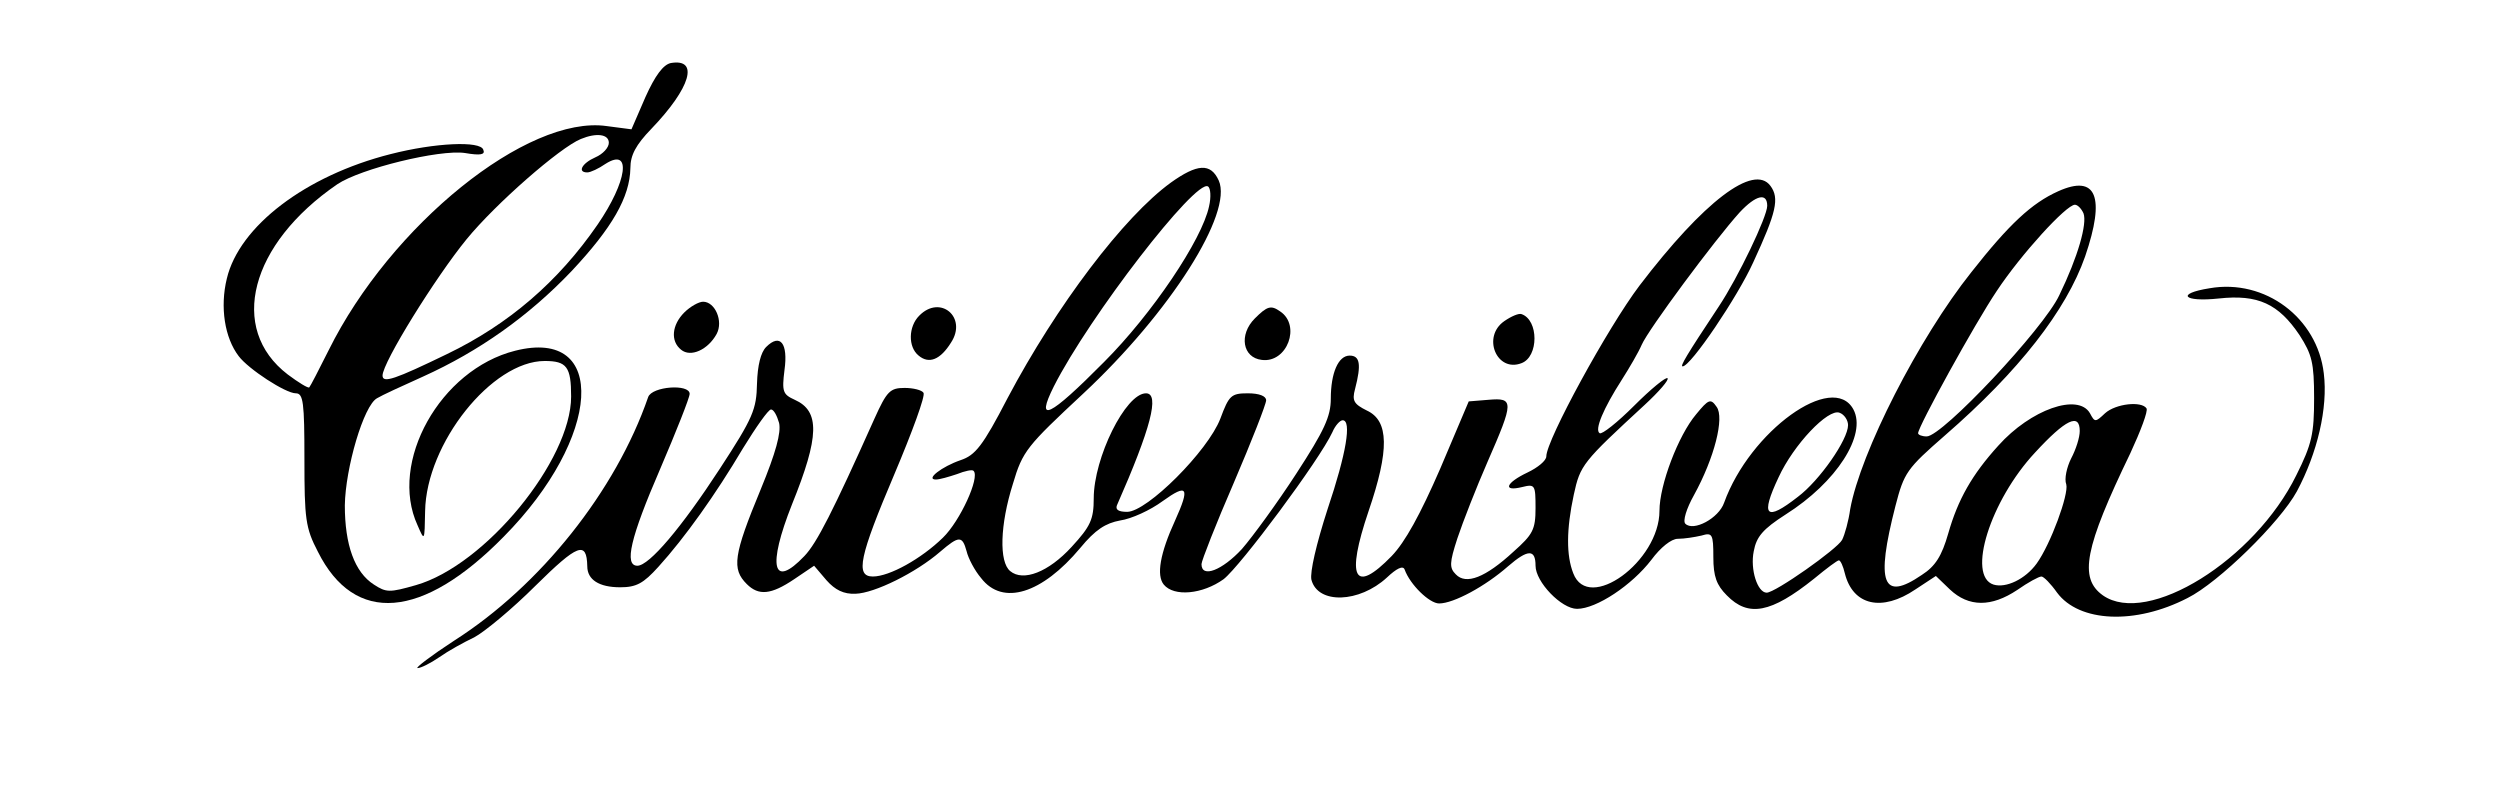
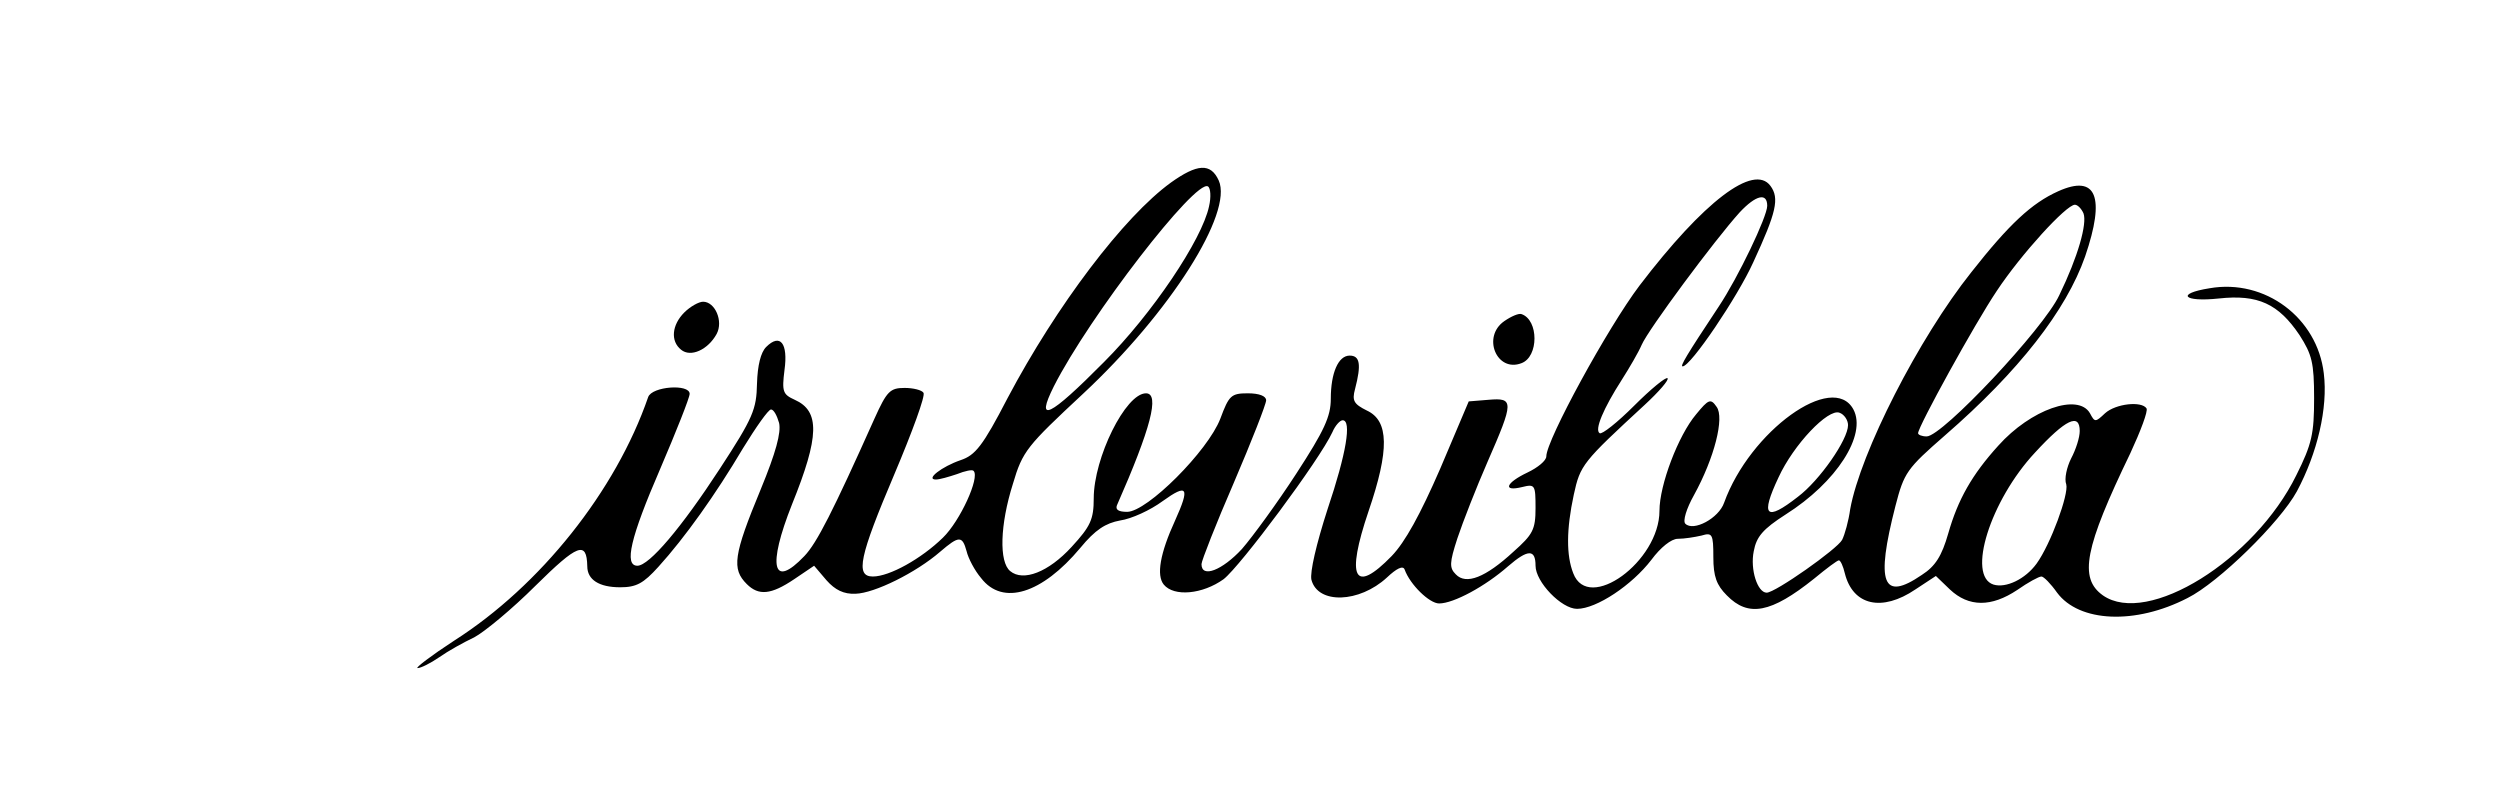
<svg xmlns="http://www.w3.org/2000/svg" version="1.0" width="464pt" height="148pt" viewBox="0 0 464 148" preserveAspectRatio="xMidYMid meet">
  <g transform="translate(0,148) scale(0.1,-0.1)" fill="#000000" stroke="none">
-     <path d="M1245 1363 c-14 -3 -29 -23 -47 -63 l-26 -60 -46 6 c-147 21 -401 -184 -516 -416 -18 -36 -34 -67 -36 -69 -2 -2 -20 9 -40 24 -111 85 -70 242 92 353 43 29 190 65 237 58 29 -5 38 -3 34 6 -5 17 -90 13 -172 -8 -158 -40 -281 -134 -304 -231 -13 -53 -4 -110 22 -144 18 -24 87 -69 106 -69 14 0 16 -17 16 -122 0 -111 2 -128 25 -172 68 -136 194 -126 345 28 182 184 194 389 21 345 -139 -35 -235 -207 -181 -324 13 -30 13 -30 14 26 2 126 124 279 222 279 41 0 49 -11 49 -66 0 -118 -159 -313 -288 -350 -49 -14 -55 -14 -78 1 -36 23 -54 74 -54 147 1 69 35 186 60 199 8 5 47 23 85 40 104 47 196 112 276 196 75 80 108 137 109 191 0 24 10 43 39 73 73 76 89 131 36 122z m-115 -148 c0 -9 -11 -21 -25 -27 -25 -11 -34 -28 -15 -28 6 0 21 7 34 16 49 31 40 -33 -15 -113 -73 -106 -165 -185 -279 -240 -97 -47 -120 -55 -120 -40 0 24 98 182 156 253 54 66 173 170 212 186 29 12 52 9 52 -7z" />
-     <path d="M2173 1141 c-87 -63 -212 -228 -303 -400 -46 -89 -60 -106 -87 -115 -35 -12 -66 -36 -46 -36 7 0 24 5 39 10 15 6 29 9 31 6 12 -12 -25 -93 -57 -124 -40 -39 -99 -72 -130 -72 -33 0 -25 37 40 190 33 78 58 146 54 151 -3 5 -19 9 -35 9 -27 0 -33 -6 -56 -57 -77 -172 -107 -231 -130 -255 -59 -62 -69 -20 -23 96 51 126 52 173 5 194 -22 10 -24 15 -19 55 7 50 -8 69 -34 43 -10 -10 -16 -34 -17 -68 -1 -48 -7 -63 -69 -158 -71 -109 -131 -180 -153 -180 -25 0 -13 52 42 179 30 70 55 133 55 140 0 19 -70 14 -77 -6 -60 -174 -200 -350 -360 -452 -43 -28 -73 -51 -68 -51 6 0 24 9 40 20 17 12 46 28 65 37 19 10 71 53 114 96 78 77 95 84 96 36 0 -25 22 -39 61 -39 30 0 43 7 71 38 49 54 106 134 157 220 24 39 47 72 52 72 5 0 11 -11 15 -25 4 -18 -6 -55 -34 -123 -51 -123 -54 -148 -26 -176 22 -22 45 -20 88 9 l37 25 23 -27 c16 -18 32 -26 54 -25 35 1 112 39 157 78 35 30 41 30 49 1 3 -13 15 -36 27 -50 40 -52 113 -29 184 56 28 34 47 46 74 51 21 3 56 19 79 36 46 33 51 26 23 -36 -28 -61 -35 -102 -21 -119 19 -23 72 -18 111 10 31 24 178 221 202 273 5 12 14 22 19 22 17 0 7 -61 -28 -165 -21 -65 -33 -117 -30 -131 12 -46 89 -43 140 4 18 17 30 23 33 15 10 -28 46 -63 64 -63 27 0 86 32 128 69 37 32 51 32 51 1 0 -30 48 -80 77 -80 36 0 102 44 138 91 17 23 37 39 49 39 12 0 31 3 44 6 20 6 22 3 22 -40 0 -36 6 -52 25 -71 40 -41 82 -33 162 31 23 19 43 34 46 34 3 0 8 -11 11 -24 15 -60 69 -72 131 -30 l38 25 26 -25 c35 -33 77 -33 125 -1 20 14 40 25 45 25 4 0 17 -13 29 -30 41 -55 145 -60 242 -10 58 29 172 141 203 198 38 71 58 155 50 219 -12 103 -109 176 -212 158 -63 -10 -49 -26 17 -19 73 8 111 -10 150 -68 23 -36 27 -51 27 -117 0 -66 -4 -85 -33 -143 -77 -157 -276 -281 -359 -223 -45 32 -34 88 51 264 19 41 33 78 30 83 -9 14 -57 9 -77 -9 -18 -17 -19 -17 -28 0 -22 38 -110 7 -170 -60 -49 -54 -75 -100 -93 -163 -12 -42 -24 -61 -49 -77 -73 -50 -86 -16 -49 128 16 62 21 69 92 131 137 119 225 232 260 332 38 111 21 153 -50 121 -49 -22 -91 -61 -161 -150 -98 -123 -206 -335 -225 -440 -3 -22 -10 -47 -15 -57 -9 -17 -124 -98 -140 -98 -17 0 -31 43 -24 77 5 27 17 41 59 68 95 60 151 148 126 195 -38 71 -192 -40 -240 -173 -10 -29 -57 -54 -72 -39 -5 5 2 28 16 53 38 69 57 144 42 164 -11 16 -15 14 -38 -14 -33 -39 -68 -131 -68 -179 0 -94 -132 -190 -160 -116 -13 33 -13 81 1 146 12 55 16 60 132 167 26 24 45 46 42 49 -3 3 -31 -20 -62 -51 -31 -31 -60 -54 -64 -51 -10 6 7 46 41 99 14 22 31 51 37 65 12 28 135 194 182 246 30 32 51 37 51 12 0 -20 -54 -133 -90 -187 -61 -92 -72 -111 -67 -111 15 0 102 129 131 193 43 93 49 119 32 142 -31 42 -124 -29 -243 -185 -59 -78 -173 -287 -173 -317 0 -8 -16 -21 -35 -30 -40 -19 -47 -36 -10 -27 24 6 25 4 25 -39 0 -40 -5 -49 -41 -81 -52 -48 -88 -62 -107 -42 -12 12 -12 21 3 67 10 30 35 94 56 142 49 112 49 119 2 115 l-37 -3 -53 -125 c-37 -85 -65 -136 -90 -162 -70 -72 -85 -41 -43 83 39 114 38 168 -3 187 -24 12 -28 18 -22 40 12 46 9 62 -10 62 -21 0 -35 -32 -35 -80 0 -33 -12 -59 -64 -139 -35 -54 -81 -117 -101 -140 -36 -39 -75 -55 -75 -28 0 6 27 75 60 151 33 77 60 146 60 153 0 8 -13 13 -34 13 -31 0 -35 -4 -51 -47 -23 -60 -136 -173 -173 -173 -16 0 -22 4 -19 12 63 143 80 208 54 208 -38 0 -97 -120 -97 -195 0 -39 -6 -52 -41 -90 -43 -47 -90 -65 -114 -45 -21 17 -19 86 5 162 18 61 26 70 130 167 162 151 279 336 252 396 -15 33 -40 31 -89 -4z m71 -44 c-13 -62 -106 -200 -195 -289 -102 -103 -128 -115 -93 -45 66 130 263 385 286 371 5 -3 6 -20 2 -37z m1623 -13 c7 -19 -10 -80 -45 -152 -29 -62 -217 -262 -246 -262 -9 0 -16 3 -16 6 0 12 105 203 146 264 45 68 129 160 145 160 5 0 12 -7 16 -16z m-437 -393 c0 -27 -53 -103 -93 -133 -60 -47 -70 -36 -36 36 28 61 92 128 113 120 9 -3 16 -14 16 -23z m430 -11 c0 -12 -7 -34 -16 -51 -8 -16 -13 -38 -9 -48 5 -18 -29 -111 -55 -147 -21 -29 -57 -46 -80 -39 -50 16 -6 156 77 245 57 62 83 74 83 40z" />
+     <path d="M2173 1141 c-87 -63 -212 -228 -303 -400 -46 -89 -60 -106 -87 -115 -35 -12 -66 -36 -46 -36 7 0 24 5 39 10 15 6 29 9 31 6 12 -12 -25 -93 -57 -124 -40 -39 -99 -72 -130 -72 -33 0 -25 37 40 190 33 78 58 146 54 151 -3 5 -19 9 -35 9 -27 0 -33 -6 -56 -57 -77 -172 -107 -231 -130 -255 -59 -62 -69 -20 -23 96 51 126 52 173 5 194 -22 10 -24 15 -19 55 7 50 -8 69 -34 43 -10 -10 -16 -34 -17 -68 -1 -48 -7 -63 -69 -158 -71 -109 -131 -180 -153 -180 -25 0 -13 52 42 179 30 70 55 133 55 140 0 19 -70 14 -77 -6 -60 -174 -200 -350 -360 -452 -43 -28 -73 -51 -68 -51 6 0 24 9 40 20 17 12 46 28 65 37 19 10 71 53 114 96 78 77 95 84 96 36 0 -25 22 -39 61 -39 30 0 43 7 71 38 49 54 106 134 157 220 24 39 47 72 52 72 5 0 11 -11 15 -25 4 -18 -6 -55 -34 -123 -51 -123 -54 -148 -26 -176 22 -22 45 -20 88 9 l37 25 23 -27 c16 -18 32 -26 54 -25 35 1 112 39 157 78 35 30 41 30 49 1 3 -13 15 -36 27 -50 40 -52 113 -29 184 56 28 34 47 46 74 51 21 3 56 19 79 36 46 33 51 26 23 -36 -28 -61 -35 -102 -21 -119 19 -23 72 -18 111 10 31 24 178 221 202 273 5 12 14 22 19 22 17 0 7 -61 -28 -165 -21 -65 -33 -117 -30 -131 12 -46 89 -43 140 4 18 17 30 23 33 15 10 -28 46 -63 64 -63 27 0 86 32 128 69 37 32 51 32 51 1 0 -30 48 -80 77 -80 36 0 102 44 138 91 17 23 37 39 49 39 12 0 31 3 44 6 20 6 22 3 22 -40 0 -36 6 -52 25 -71 40 -41 82 -33 162 31 23 19 43 34 46 34 3 0 8 -11 11 -24 15 -60 69 -72 131 -30 l38 25 26 -25 c35 -33 77 -33 125 -1 20 14 40 25 45 25 4 0 17 -13 29 -30 41 -55 145 -60 242 -10 58 29 172 141 203 198 38 71 58 155 50 219 -12 103 -109 176 -212 158 -63 -10 -49 -26 17 -19 73 8 111 -10 150 -68 23 -36 27 -51 27 -117 0 -66 -4 -85 -33 -143 -77 -157 -276 -281 -359 -223 -45 32 -34 88 51 264 19 41 33 78 30 83 -9 14 -57 9 -77 -9 -18 -17 -19 -17 -28 0 -22 38 -110 7 -170 -60 -49 -54 -75 -100 -93 -163 -12 -42 -24 -61 -49 -77 -73 -50 -86 -16 -49 128 16 62 21 69 92 131 137 119 225 232 260 332 38 111 21 153 -50 121 -49 -22 -91 -61 -161 -150 -98 -123 -206 -335 -225 -440 -3 -22 -10 -47 -15 -57 -9 -17 -124 -98 -140 -98 -17 0 -31 43 -24 77 5 27 17 41 59 68 95 60 151 148 126 195 -38 71 -192 -40 -240 -173 -10 -29 -57 -54 -72 -39 -5 5 2 28 16 53 38 69 57 144 42 164 -11 16 -15 14 -38 -14 -33 -39 -68 -131 -68 -179 0 -94 -132 -190 -160 -116 -13 33 -13 81 1 146 12 55 16 60 132 167 26 24 45 46 42 49 -3 3 -31 -20 -62 -51 -31 -31 -60 -54 -64 -51 -10 6 7 46 41 99 14 22 31 51 37 65 12 28 135 194 182 246 30 32 51 37 51 12 0 -20 -54 -133 -90 -187 -61 -92 -72 -111 -67 -111 15 0 102 129 131 193 43 93 49 119 32 142 -31 42 -124 -29 -243 -185 -59 -78 -173 -287 -173 -317 0 -8 -16 -21 -35 -30 -40 -19 -47 -36 -10 -27 24 6 25 4 25 -39 0 -40 -5 -49 -41 -81 -52 -48 -88 -62 -107 -42 -12 12 -12 21 3 67 10 30 35 94 56 142 49 112 49 119 2 115 l-37 -3 -53 -125 c-37 -85 -65 -136 -90 -162 -70 -72 -85 -41 -43 83 39 114 38 168 -3 187 -24 12 -28 18 -22 40 12 46 9 62 -10 62 -21 0 -35 -32 -35 -80 0 -33 -12 -59 -64 -139 -35 -54 -81 -117 -101 -140 -36 -39 -75 -55 -75 -28 0 6 27 75 60 151 33 77 60 146 60 153 0 8 -13 13 -34 13 -31 0 -35 -4 -51 -47 -23 -60 -136 -173 -173 -173 -16 0 -22 4 -19 12 63 143 80 208 54 208 -38 0 -97 -120 -97 -195 0 -39 -6 -52 -41 -90 -43 -47 -90 -65 -114 -45 -21 17 -19 86 5 162 18 61 26 70 130 167 162 151 279 336 252 396 -15 33 -40 31 -89 -4m71 -44 c-13 -62 -106 -200 -195 -289 -102 -103 -128 -115 -93 -45 66 130 263 385 286 371 5 -3 6 -20 2 -37z m1623 -13 c7 -19 -10 -80 -45 -152 -29 -62 -217 -262 -246 -262 -9 0 -16 3 -16 6 0 12 105 203 146 264 45 68 129 160 145 160 5 0 12 -7 16 -16z m-437 -393 c0 -27 -53 -103 -93 -133 -60 -47 -70 -36 -36 36 28 61 92 128 113 120 9 -3 16 -14 16 -23z m430 -11 c0 -12 -7 -34 -16 -51 -8 -16 -13 -38 -9 -48 5 -18 -29 -111 -55 -147 -21 -29 -57 -46 -80 -39 -50 16 -6 156 77 245 57 62 83 74 83 40z" />
    <path d="M1270 900 c-23 -23 -26 -53 -6 -69 18 -15 50 0 66 29 13 24 -3 60 -25 60 -8 0 -24 -9 -35 -20z" />
-     <path d="M1706 894 c-20 -20 -21 -58 -1 -74 19 -16 40 -8 60 24 31 47 -20 90 -59 50z" />
-     <path d="M2329 889 c-30 -30 -23 -73 13 -77 47 -6 73 64 34 90 -17 12 -24 10 -47 -13z" />
    <path d="M2792 884 c-42 -29 -14 -96 32 -78 32 12 32 80 0 91 -5 2 -19 -4 -32 -13z" />
  </g>
</svg>